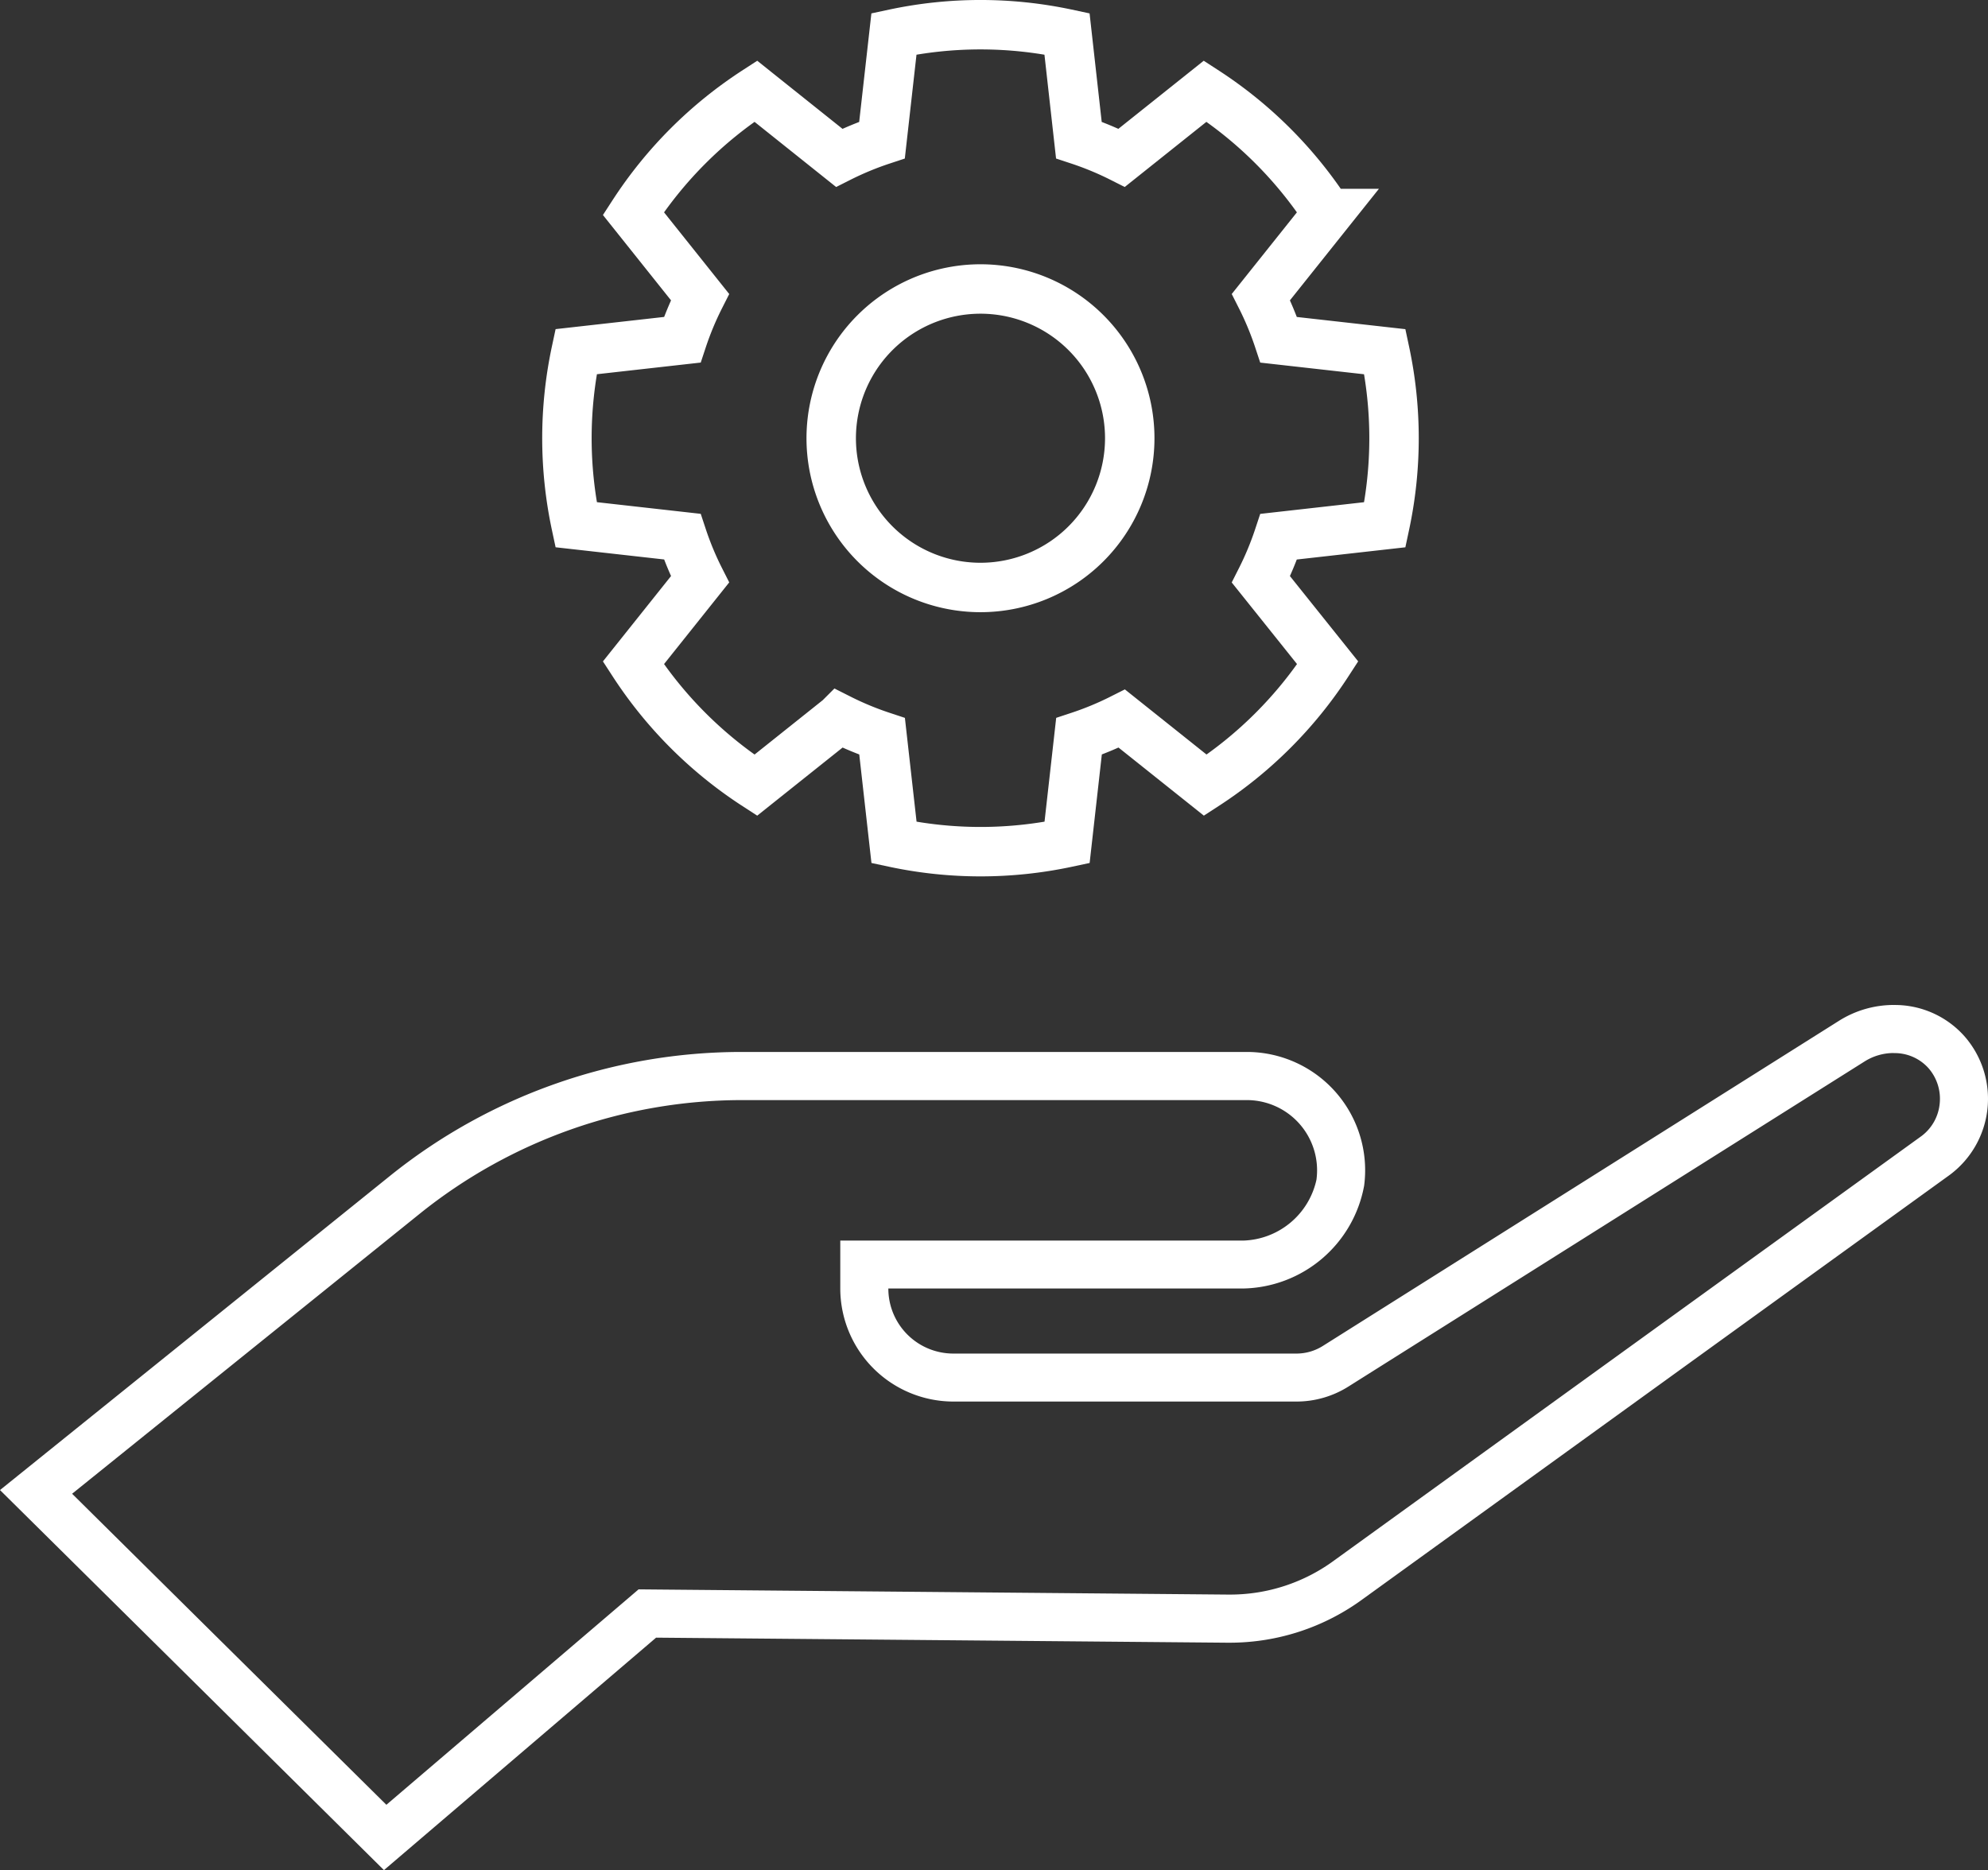
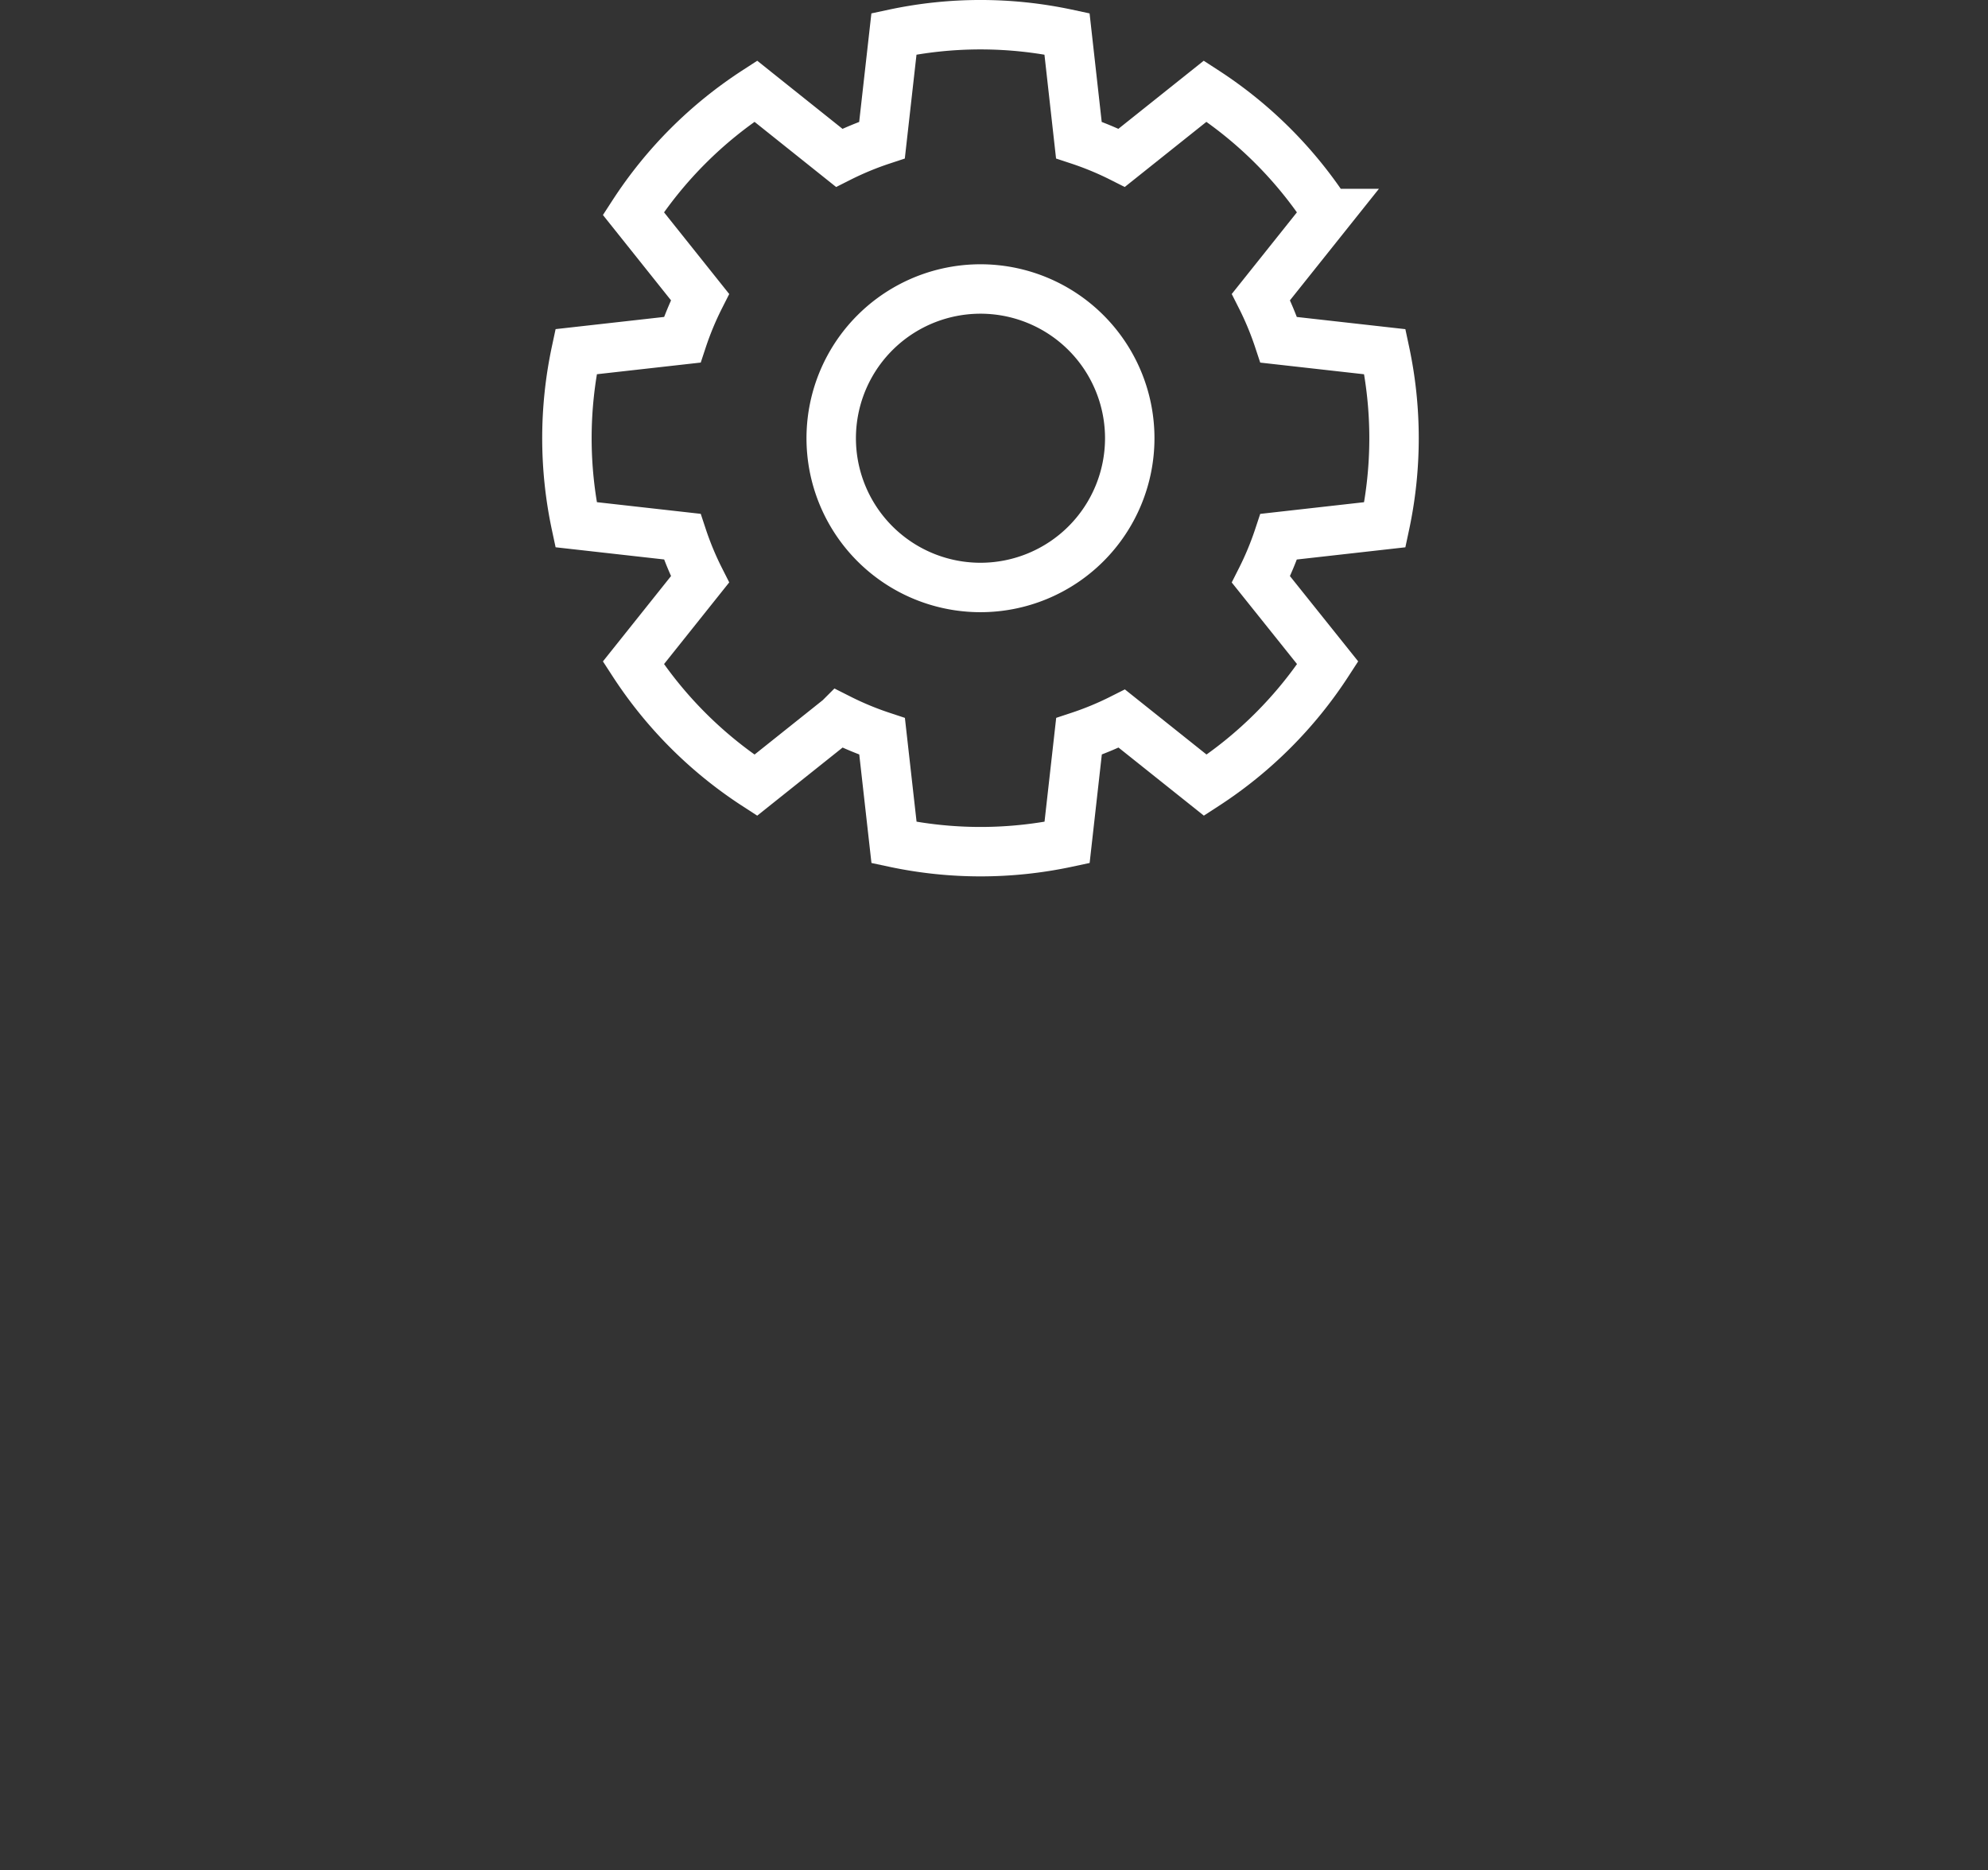
<svg xmlns="http://www.w3.org/2000/svg" width="120.639" height="113.501" viewBox="0 0 120.639 113.501">
  <rect x="0" y="0" width="120.639" height="113.501" fill="#333333" stroke="none" />
  <g id="Group_1738" data-name="Group 1738" transform="translate(-886.961 -5069.152)">
-     <path id="Path_2834" data-name="Path 2834" d="M114.918,65.613a2.754,2.754,0,0,1,2.113.918,2.824,2.824,0,0,1,.674,2.17,2.786,2.786,0,0,1-1.09,1.938L80.993,96.383a10.665,10.665,0,0,1-6.37,2.094h-.1L39.843,98.17l-1.091-.01-.829.709L23.447,111.235,12.976,100.872l-8.6-8.515L25.486,75.35A31.228,31.228,0,0,1,45.01,68.465H75.67A4.264,4.264,0,0,1,79.887,73.3a4.694,4.694,0,0,1-4.465,3.692H50.991V79.9a6.869,6.869,0,0,0,6.86,6.861H78.676a5.9,5.9,0,0,0,3.152-.911l31.323-19.731a3.31,3.31,0,0,1,1.767-.511m0-2.917a6.241,6.241,0,0,0-3.323.962L80.273,83.387a3,3,0,0,1-1.6.462H57.851A3.944,3.944,0,0,1,53.908,79.9H75.423a7.608,7.608,0,0,0,7.358-6.242,7.181,7.181,0,0,0-7.105-8.115H45.01a34.045,34.045,0,0,0-21.354,7.53L0,92.133l10.924,10.812L23.3,115.2l16.515-14.109,34.684.307h.122a13.654,13.654,0,0,0,8.1-2.663L118.324,73a5.758,5.758,0,0,0,.922-8.37,5.648,5.648,0,0,0-4.328-1.937" transform="translate(886.961 5067.456)" fill="#fff" />
    <path id="Path_2835" data-name="Path 2835" d="M85.022,31.848a25.152,25.152,0,0,0,0-10.5l-6.444-.724A18.926,18.926,0,0,0,77.5,18.028l4.044-5.069a25.216,25.216,0,0,0-7.426-7.425L69.05,9.577a19.011,19.011,0,0,0-2.6-1.078L65.73,2.054a25.126,25.126,0,0,0-10.5,0L54.505,8.5a19.011,19.011,0,0,0-2.6,1.078L46.842,5.534a25.216,25.216,0,0,0-7.426,7.425l4.044,5.069a18.876,18.876,0,0,0-1.078,2.594l-6.444.724a25.152,25.152,0,0,0,0,10.5l6.444.724a18.876,18.876,0,0,0,1.078,2.594l-4.044,5.069a25.216,25.216,0,0,0,7.426,7.425l5.068-4.043a19.01,19.01,0,0,0,2.6,1.078l.724,6.443a25.126,25.126,0,0,0,10.5,0l.724-6.444a19.01,19.01,0,0,0,2.6-1.078l5.068,4.043a25.216,25.216,0,0,0,7.426-7.425L77.5,35.167a18.926,18.926,0,0,0,1.078-2.594ZM60.48,35.656A9.058,9.058,0,1,1,69.538,26.6,9.059,9.059,0,0,1,60.48,35.656Z" transform="translate(885.98 5069.152)" fill="none" stroke="#fff" stroke-width="3" />
  </g>
</svg>